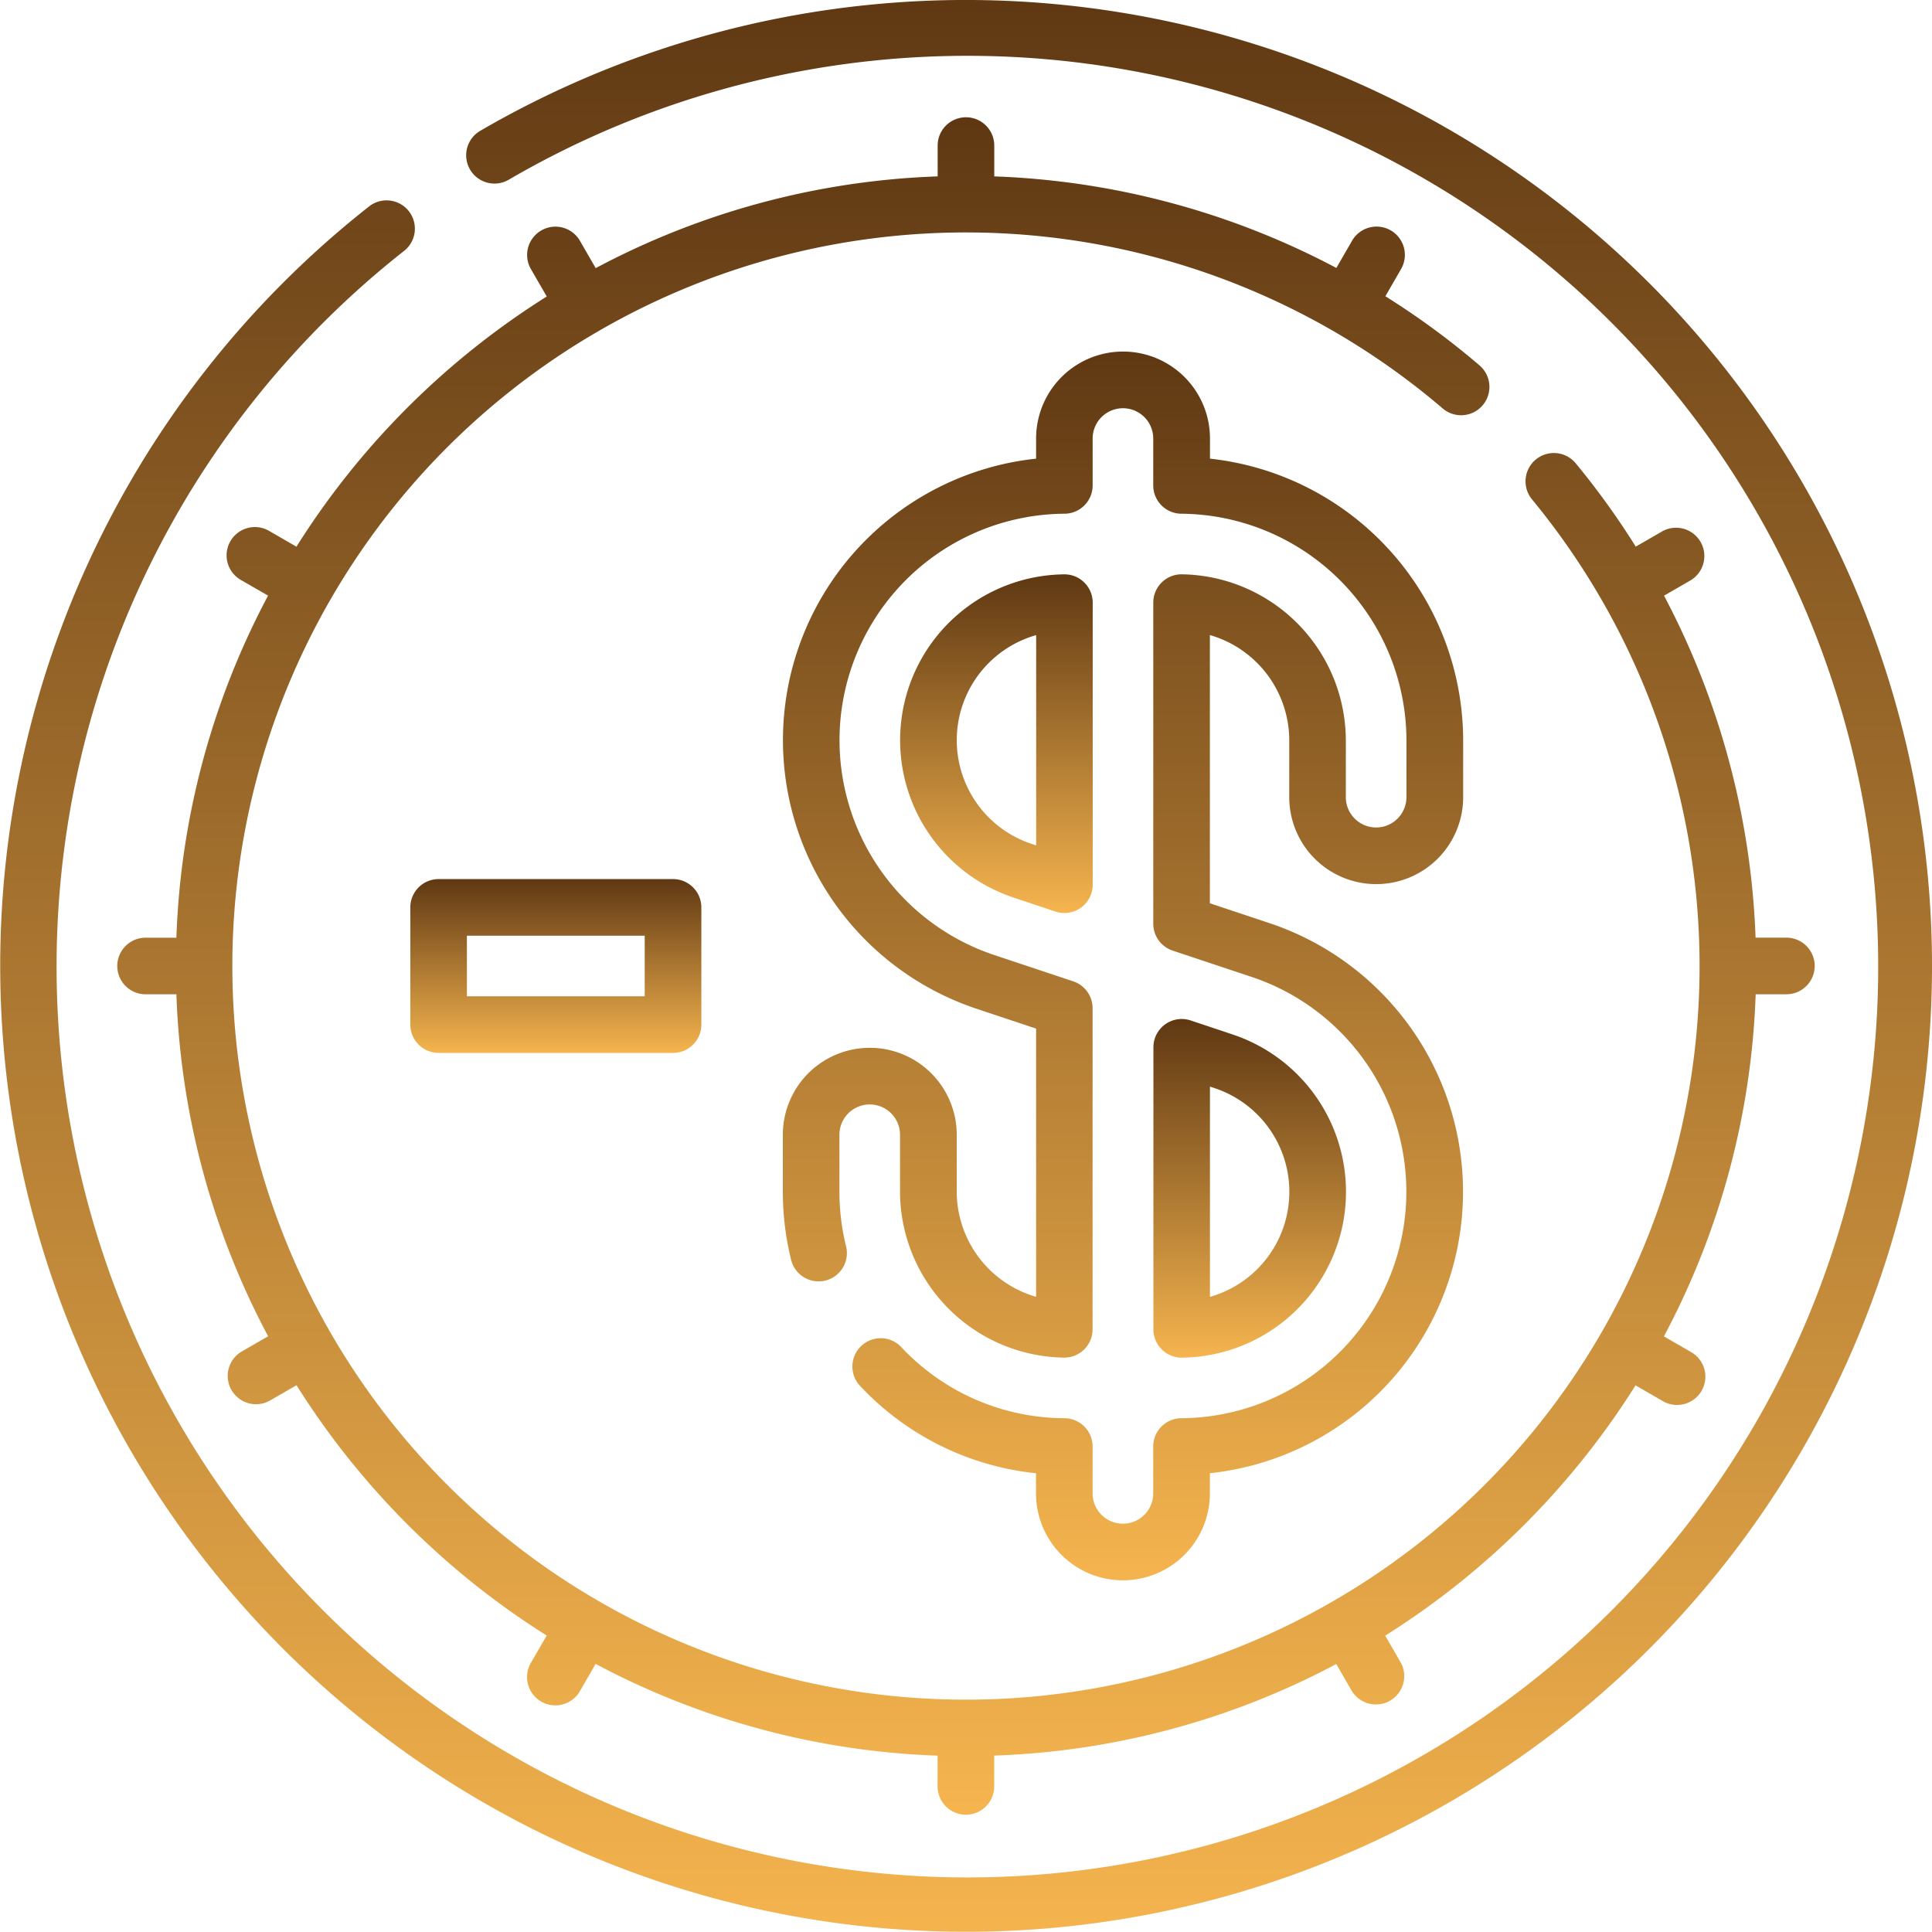
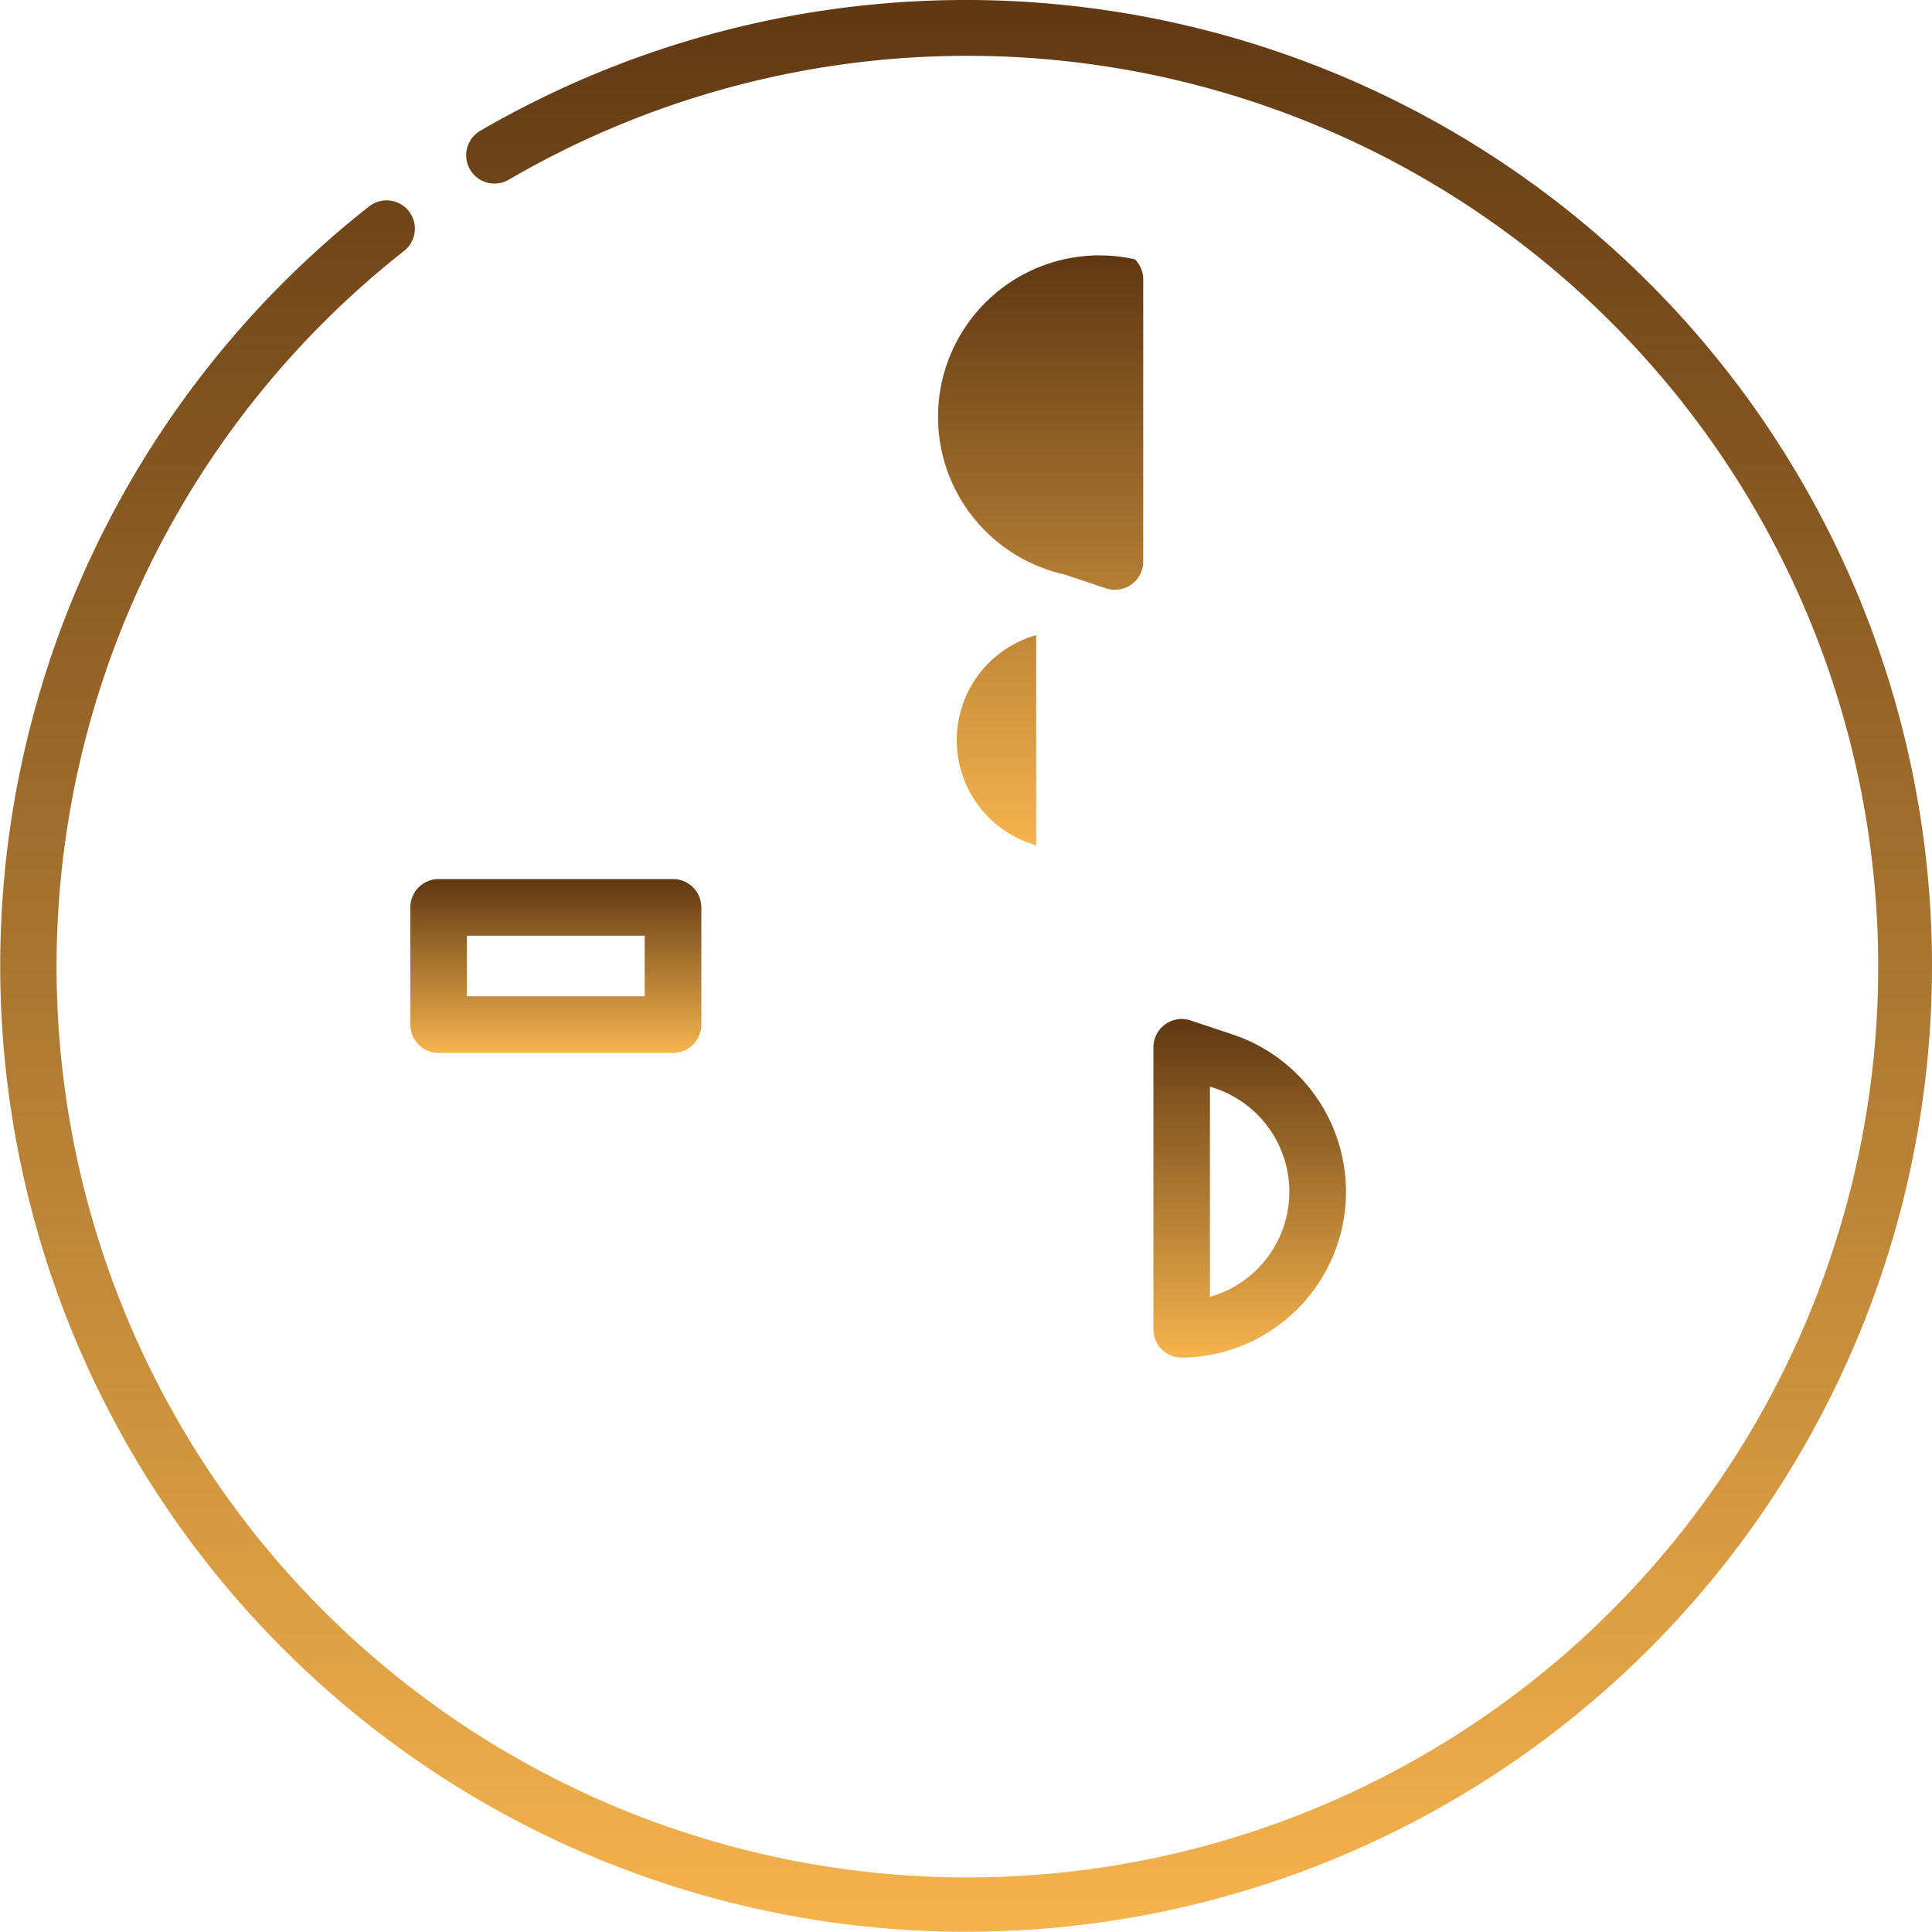
<svg xmlns="http://www.w3.org/2000/svg" id="pay-less" width="60" height="60" viewBox="0 0 60 60">
  <defs>
    <linearGradient id="linear-gradient" x1="0.5" x2="0.5" y2="1" gradientUnits="objectBoundingBox">
      <stop offset="0" stop-color="#5f3813" />
      <stop offset="1" stop-color="#f5b44e" />
    </linearGradient>
  </defs>
  <path id="Path_21358" data-name="Path 21358" d="M51.213,8.787a30.014,30.014,0,0,0-36.3-4.724A.879.879,0,1,0,15.8,5.581a28.286,28.286,0,1,1-3.27,2.226.879.879,0,1,0-1.088-1.38A30,30,0,1,0,51.213,51.213a30,30,0,0,0,0-42.427Z" fill="url(#linear-gradient)" />
-   <path id="Path_21359" data-name="Path 21359" d="M36.628,44.4l-.834-.482a.879.879,0,1,0-.879,1.522l.832.48A24.372,24.372,0,0,0,32.9,56.543h-.957a.879.879,0,1,0,0,1.758H32.9a24.372,24.372,0,0,0,2.849,10.62l-.832.48a.879.879,0,0,0,.879,1.522l.834-.482A24.734,24.734,0,0,0,44.4,78.215l-.482.834a.879.879,0,1,0,1.522.879l.48-.832a24.372,24.372,0,0,0,10.62,2.849V82.9a.879.879,0,0,0,1.758,0v-.957A24.372,24.372,0,0,0,68.921,79.1l.48.832a.879.879,0,0,0,1.522-.879l-.482-.834a24.734,24.734,0,0,0,7.774-7.774l.834.482a.879.879,0,1,0,.879-1.522l-.832-.48A24.372,24.372,0,0,0,81.946,58.3H82.9a.879.879,0,0,0,0-1.758h-.957A24.609,24.609,0,0,0,79.1,45.921l.829-.479a.879.879,0,0,0-.879-1.522l-.828.478a24.336,24.336,0,0,0-1.864-2.587A.879.879,0,1,0,75,42.931a22.783,22.783,0,1,1-2.775-2.825A.879.879,0,0,0,73.37,38.77a24.459,24.459,0,0,0-2.924-2.148l.478-.828a.879.879,0,1,0-1.522-.879l-.478.828A24.561,24.561,0,0,0,58.3,32.9v-.957a.879.879,0,1,0-1.758,0V32.9a24.372,24.372,0,0,0-10.62,2.849l-.48-.832a.879.879,0,1,0-1.522.879l.482.834A24.734,24.734,0,0,0,36.628,44.4Z" transform="translate(-27.422 -27.422)" fill="url(#linear-gradient)" />
-   <path id="Path_21360" data-name="Path 21360" d="M225.922,109.725a2.7,2.7,0,0,0,2.7-2.7v-1.77a8.816,8.816,0,0,0-7.863-8.743v-.626a2.7,2.7,0,0,0-5.4,0v.626a8.792,8.792,0,0,0-1.851,17.083l1.851.617v8.33a3.409,3.409,0,0,1-2.465-3.263v-1.77a2.7,2.7,0,0,0-5.4,0v1.77a8.8,8.8,0,0,0,.262,2.135.879.879,0,0,0,1.705-.427,7.036,7.036,0,0,1-.21-1.708v-1.77a.941.941,0,0,1,1.882,0v1.77a5.169,5.169,0,0,0,5.091,5.151.879.879,0,0,0,.889-.879v-9.972a.879.879,0,0,0-.6-.834l-2.452-.817a7.034,7.034,0,0,1,2.18-13.706.879.879,0,0,0,.874-.879V95.887a.941.941,0,1,1,1.882,0v1.456a.879.879,0,0,0,.874.879,7.05,7.05,0,0,1,6.989,7.033v1.77a.941.941,0,0,1-1.882,0v-1.77a5.169,5.169,0,0,0-5.091-5.151.879.879,0,0,0-.889.879v9.972a.879.879,0,0,0,.6.834l2.452.817a7.034,7.034,0,0,1-2.18,13.706.879.879,0,0,0-.874.879v1.456a.941.941,0,1,1-1.882,0v-1.456a.879.879,0,0,0-.874-.879,6.973,6.973,0,0,1-5.06-2.2.879.879,0,1,0-1.276,1.209,8.709,8.709,0,0,0,5.452,2.7v.625a2.7,2.7,0,0,0,5.4,0v-.626a8.792,8.792,0,0,0,1.851-17.083l-1.851-.617v-8.33a3.409,3.409,0,0,1,2.465,3.263v1.77A2.7,2.7,0,0,0,225.922,109.725Z" transform="translate(-183.182 -82.268)" fill="url(#linear-gradient)" />
  <path id="Path_21361" data-name="Path 21361" d="M306.533,280.566h.01a5.151,5.151,0,0,0,1.569-10.038l-1.3-.434a.879.879,0,0,0-1.157.834v8.759a.879.879,0,0,0,.879.879Zm.879-8.418.144.048a3.393,3.393,0,0,1-.145,6.483v-6.531Z" transform="translate(-269.835 -238.403)" fill="url(#linear-gradient)" />
-   <path id="Path_21362" data-name="Path 21362" d="M243.65,152.208a5.151,5.151,0,0,0-1.569,10.038l1.3.434a.879.879,0,0,0,1.157-.834v-8.759a.879.879,0,0,0-.261-.625A.87.87,0,0,0,243.65,152.208Zm-.869,8.418-.144-.048a3.393,3.393,0,0,1,.145-6.483v6.531Z" transform="translate(-210.603 -134.371)" fill="url(#linear-gradient)" />
+   <path id="Path_21362" data-name="Path 21362" d="M243.65,152.208l1.3.434a.879.879,0,0,0,1.157-.834v-8.759a.879.879,0,0,0-.261-.625A.87.87,0,0,0,243.65,152.208Zm-.869,8.418-.144-.048a3.393,3.393,0,0,1,.145-6.483v6.531Z" transform="translate(-210.603 -134.371)" fill="url(#linear-gradient)" />
  <path id="Path_21363" data-name="Path 21363" d="M109.6,232.969a.879.879,0,0,0-.879.879v3.64a.879.879,0,0,0,.879.879h7.28a.879.879,0,0,0,.879-.879v-3.64a.879.879,0,0,0-.879-.879Zm6.4,3.64h-5.522v-1.882H116Z" transform="translate(-95.978 -205.668)" fill="url(#linear-gradient)" />
</svg>